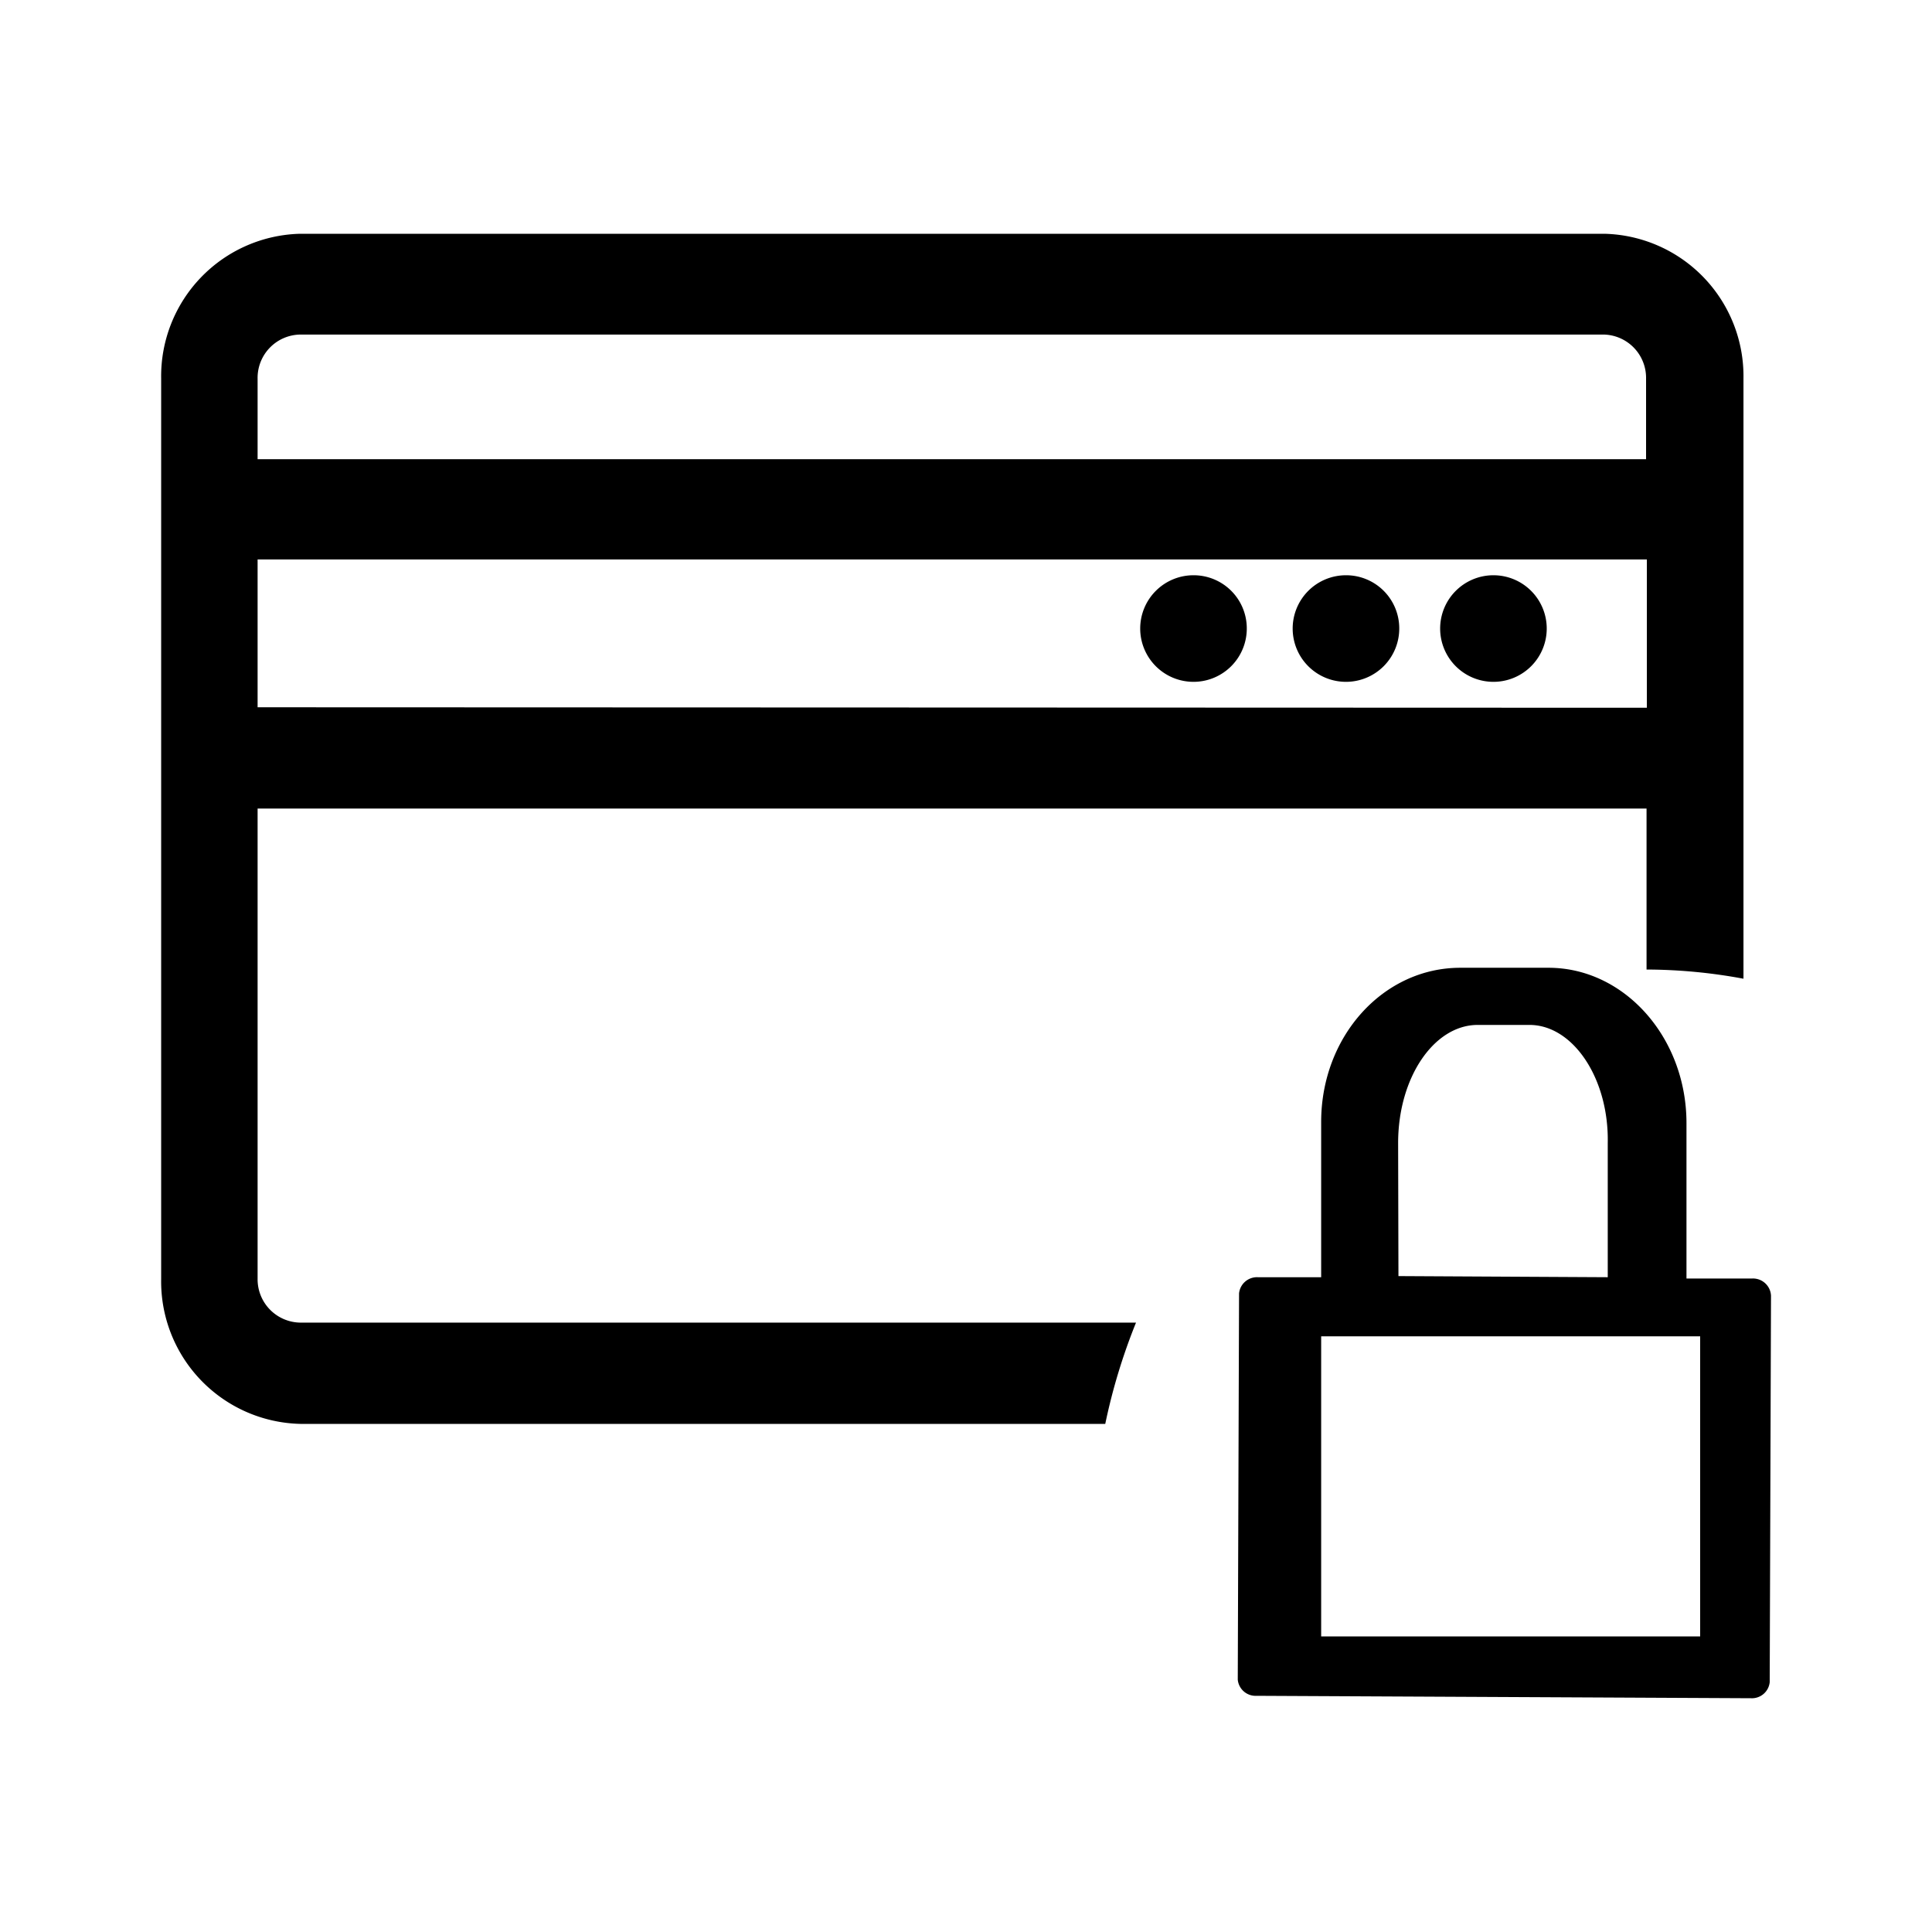
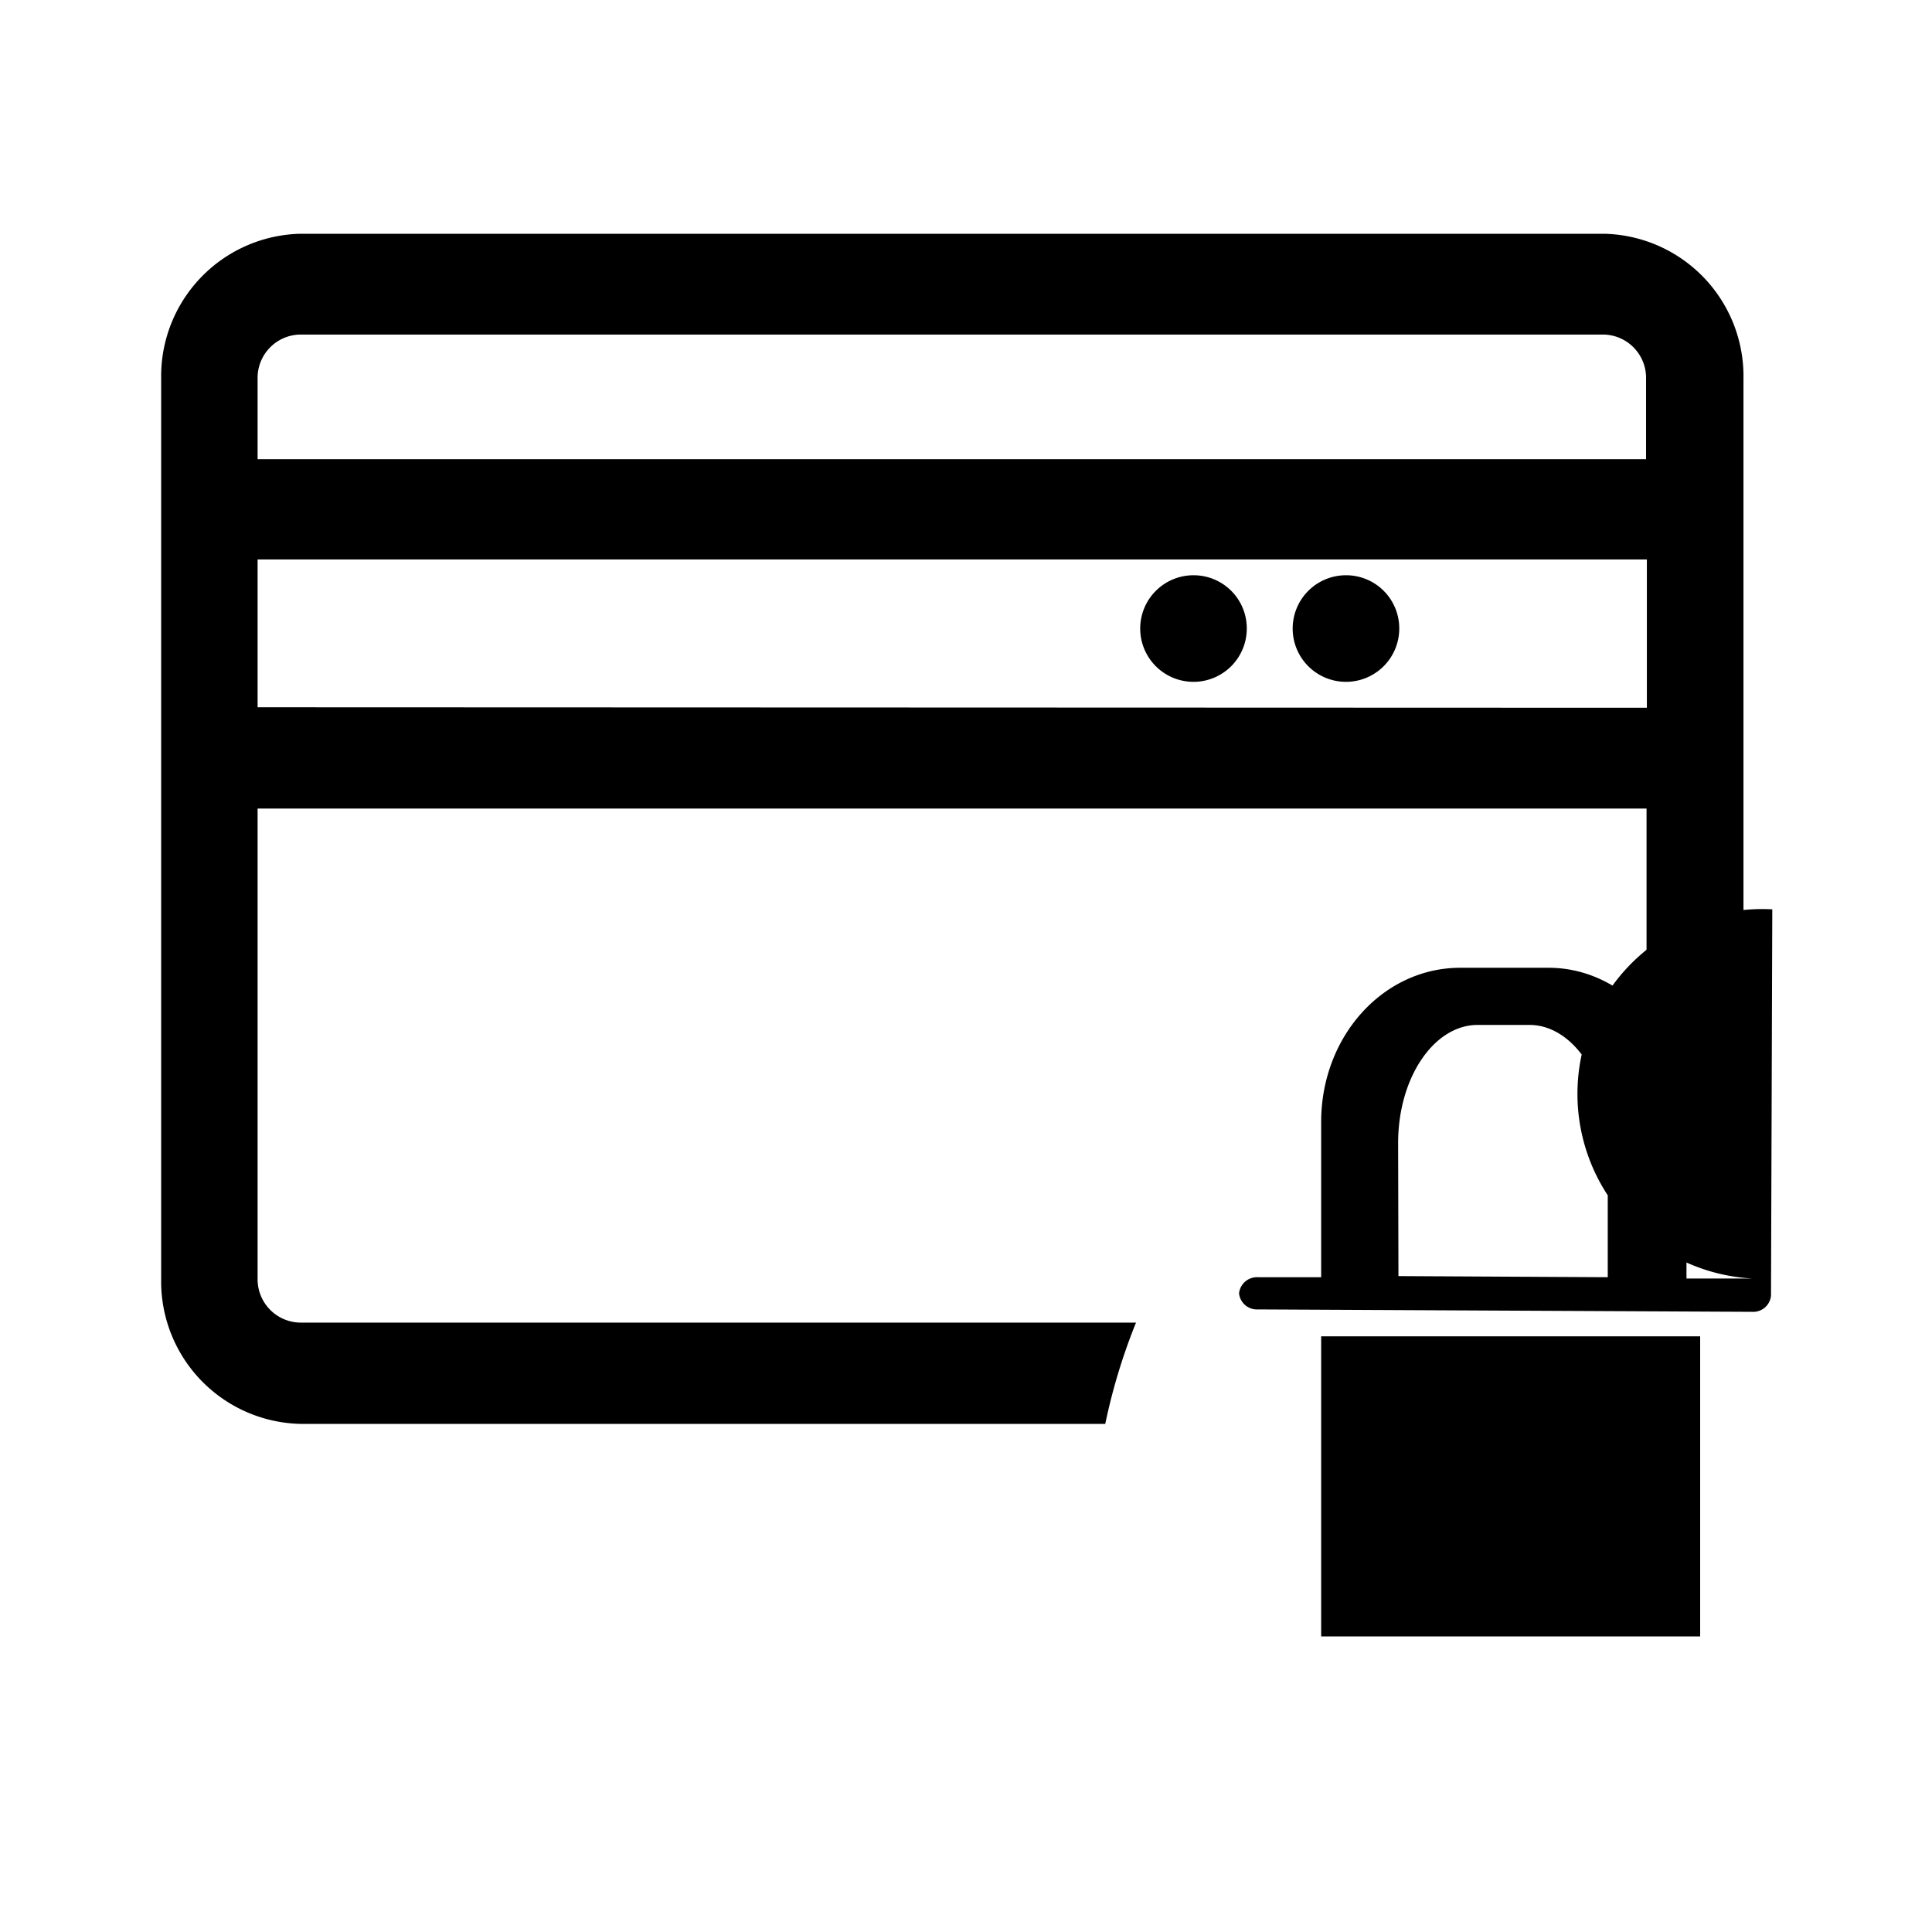
<svg xmlns="http://www.w3.org/2000/svg" viewBox="0 0 120 120">
-   <path d="M92.76,35.73A3.31,3.31,0,1,0,96.07,39,3.31,3.31,0,0,0,92.76,35.73Z" style="isolation:isolate" />
  <path d="M83.6,35.73A3.31,3.31,0,1,0,86.91,39,3.3,3.3,0,0,0,83.6,35.73Z" style="isolation:isolate" />
  <path d="M74.13,35.73A3.31,3.31,0,1,0,77.44,39,3.3,3.3,0,0,0,74.13,35.73Z" style="isolation:isolate" />
  <path d="M16,79.44V50.22h86.27v10h.08a33.22,33.22,0,0,1,5.94.57V23.52a8.85,8.85,0,0,0-8.64-9h-81a8.85,8.85,0,0,0-8.64,9v8.09h0V79.44a8.85,8.85,0,0,0,8.64,9h50a36.64,36.64,0,0,1,1.91-6.29H18.64A2.69,2.69,0,0,1,16,79.44Zm0-35.51V34.75H101.9l.39,0v9.21Zm2.62-23.15h81a2.69,2.69,0,0,1,2.62,2.74v5c-.13,0-.26,0-.39,0H16V23.52A2.69,2.69,0,0,1,18.64,20.78Z" style="isolation:isolate" />
-   <path d="M108.84,79.41h-4.09V69.76c0-5.32-3.86-9.65-8.57-9.65H90.7c-4.78,0-8.64,4.25-8.64,9.58v9.64H78.12a1.12,1.12,0,0,0-1.16,1l-.08,24a1.11,1.11,0,0,0,1.16,1l30.72.15a1.11,1.11,0,0,0,1.16-1l.08-24A1.12,1.12,0,0,0,108.84,79.41ZM86.84,71c0-4.09,2.24-7.34,4.94-7.34H95c2.7,0,4.94,3.32,4.86,7.34v8.33l-13-.07Zm18.76,30.64H82.06V83H105.6Z" style="isolation:isolate" />
+   <path d="M108.84,79.41h-4.09V69.76c0-5.32-3.86-9.65-8.57-9.65H90.7c-4.78,0-8.64,4.25-8.64,9.58v9.64H78.12a1.12,1.12,0,0,0-1.16,1a1.11,1.11,0,0,0,1.16,1l30.72.15a1.11,1.11,0,0,0,1.16-1l.08-24A1.12,1.12,0,0,0,108.84,79.41ZM86.84,71c0-4.09,2.24-7.34,4.94-7.34H95c2.7,0,4.94,3.32,4.86,7.34v8.33l-13-.07Zm18.76,30.64H82.06V83H105.6Z" style="isolation:isolate" />
</svg>